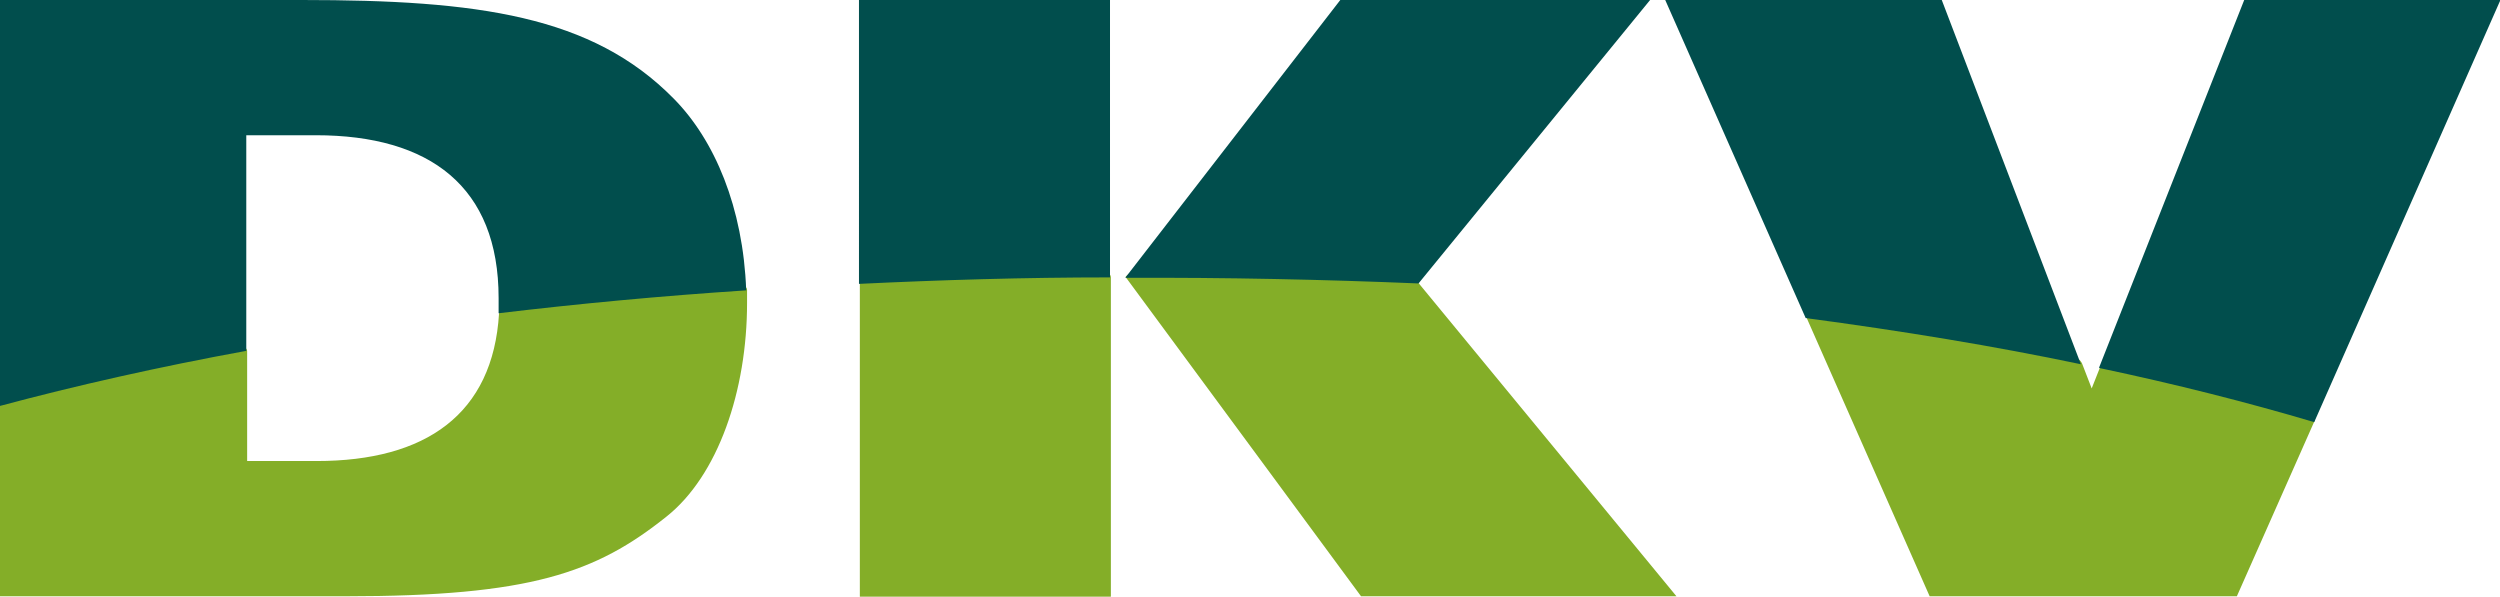
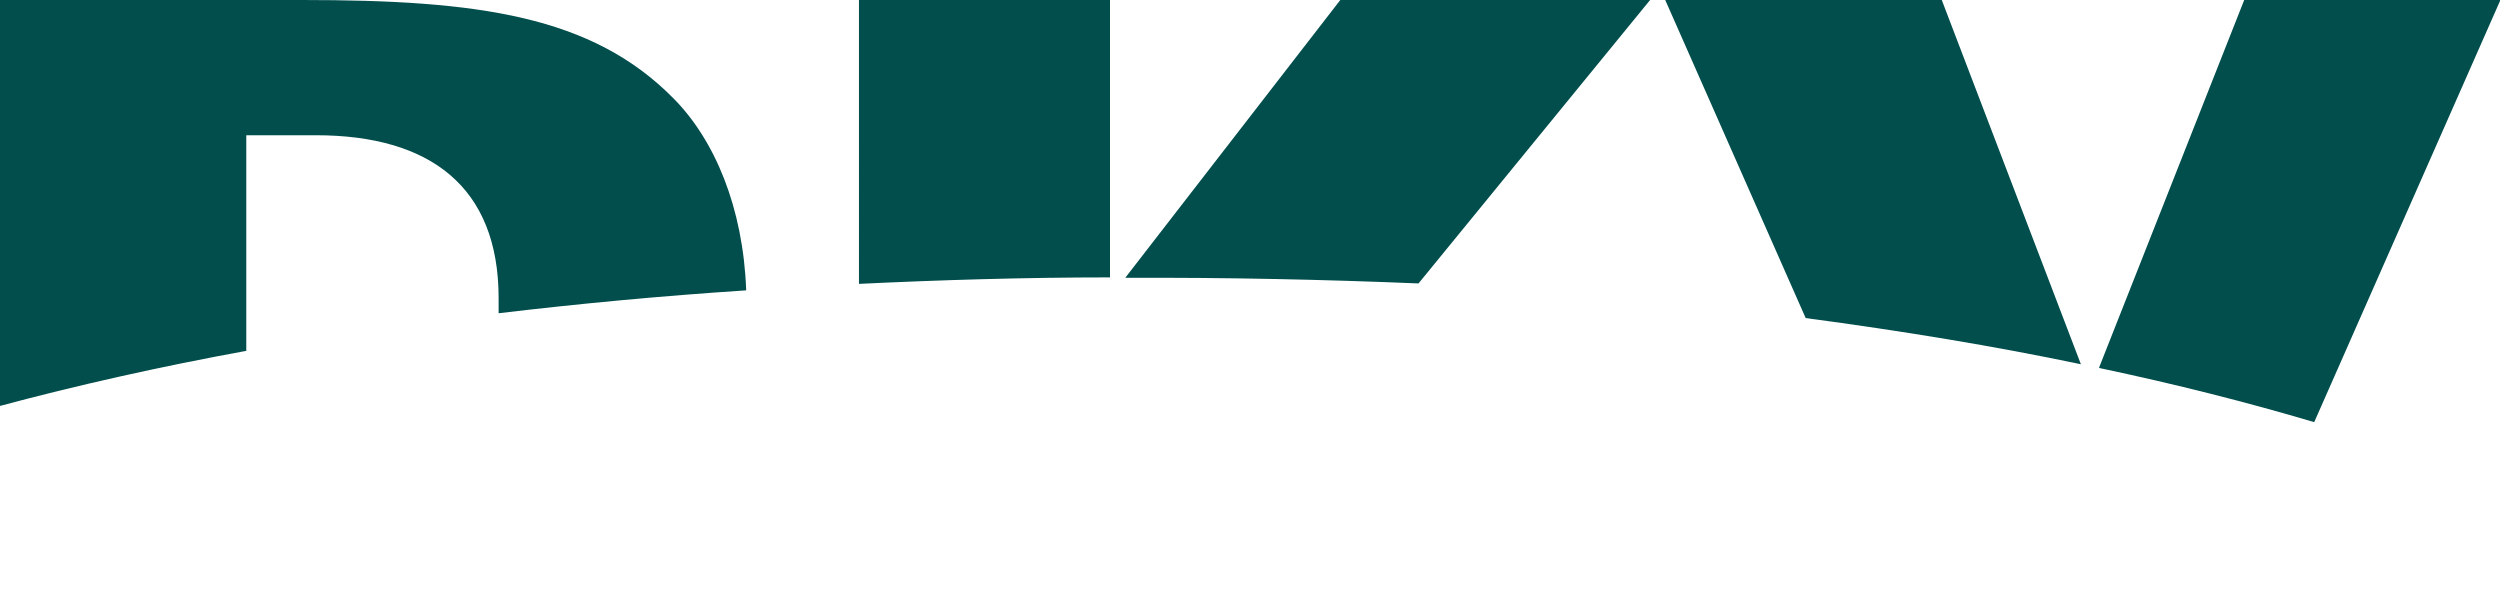
<svg xmlns="http://www.w3.org/2000/svg" id="Capa_2" data-name="Capa 2" viewBox="0 0 57.86 13.81">
  <defs>
    <style>
      .cls-1 {
        fill: #014e4d;
      }

      .cls-2 {
        fill: #84ae28;
      }
    </style>
  </defs>
  <g id="Capa_1-2" data-name="Capa 1">
    <g id="layer1">
-       <path id="path2492" class="cls-2" d="M20.01,6.45c1.81-.08,3.68-.13,5.6-.14,0,0,.1,.02,.1,.11v7.39s-5.81,0-5.81,0V6.57c0-.1,.12-.11,.12-.11ZM.1,9.27c1.73-.46,3.58-.87,5.53-1.23,.03,0,.09,.02,.09,.09v2.54h1.61c2.52,0,4.08-1.08,4.22-3.42,0-.07,.1-.12,.1-.12,1.78-.21,3.62-.38,5.54-.52,0,0,.1,.02,.1,.1,0,.1,0,.2,0,.3,0,2.03-.67,4-1.87,4.95-1.63,1.3-3.15,1.84-7.42,1.84H0v-4.4c0-.08,.06-.13,.1-.14Zm41.8-2.01c2.16,.28,4.21,.63,6.15,1.02,0,0,.1,.04,.14,.14l.22,.57,.19-.48c.03-.08,.13-.08,.13-.08,1.69,.36,3.29,.77,4.79,1.21,0,0,.08,.05,.04,.12l-1.79,4.04h-7.11l-2.85-6.45c-.03-.07,.09-.09,.09-.09Zm-15.68-.95c2.27,0,4.48,.05,6.6,.15,0,0,.04,.06,.01,.09l5.97,7.25h-7.3l-5.45-7.39c.07-.09,.17-.11,.17-.11" />
      <path id="path2494" class="cls-1" d="M0,9.41V0H6.99c4.07,0,6.71,.36,8.6,2.28,.95,.96,1.61,2.52,1.68,4.44-1.98,.13-3.89,.31-5.73,.53,0-.11,0-.23,0-.35,0-2.58-1.59-3.77-4.23-3.77h-1.61v4.99c-2.02,.37-3.93,.8-5.72,1.28Zm26.05-2.99L31.02,0h7.17l-5.36,6.56c-2.17-.09-4.44-.14-6.78-.13Zm-6.17,.15V0h5.81V6.42c-1.99,0-3.93,.06-5.81,.15Zm28.7,1.94L51.94,0h5.93l-4.31,9.77c-1.55-.46-3.21-.88-4.96-1.25Zm-6.79-1.15l-3.25-7.36h6.4l3.22,8.43c-2-.42-4.13-.77-6.38-1.07" />
    </g>
  </g>
</svg>